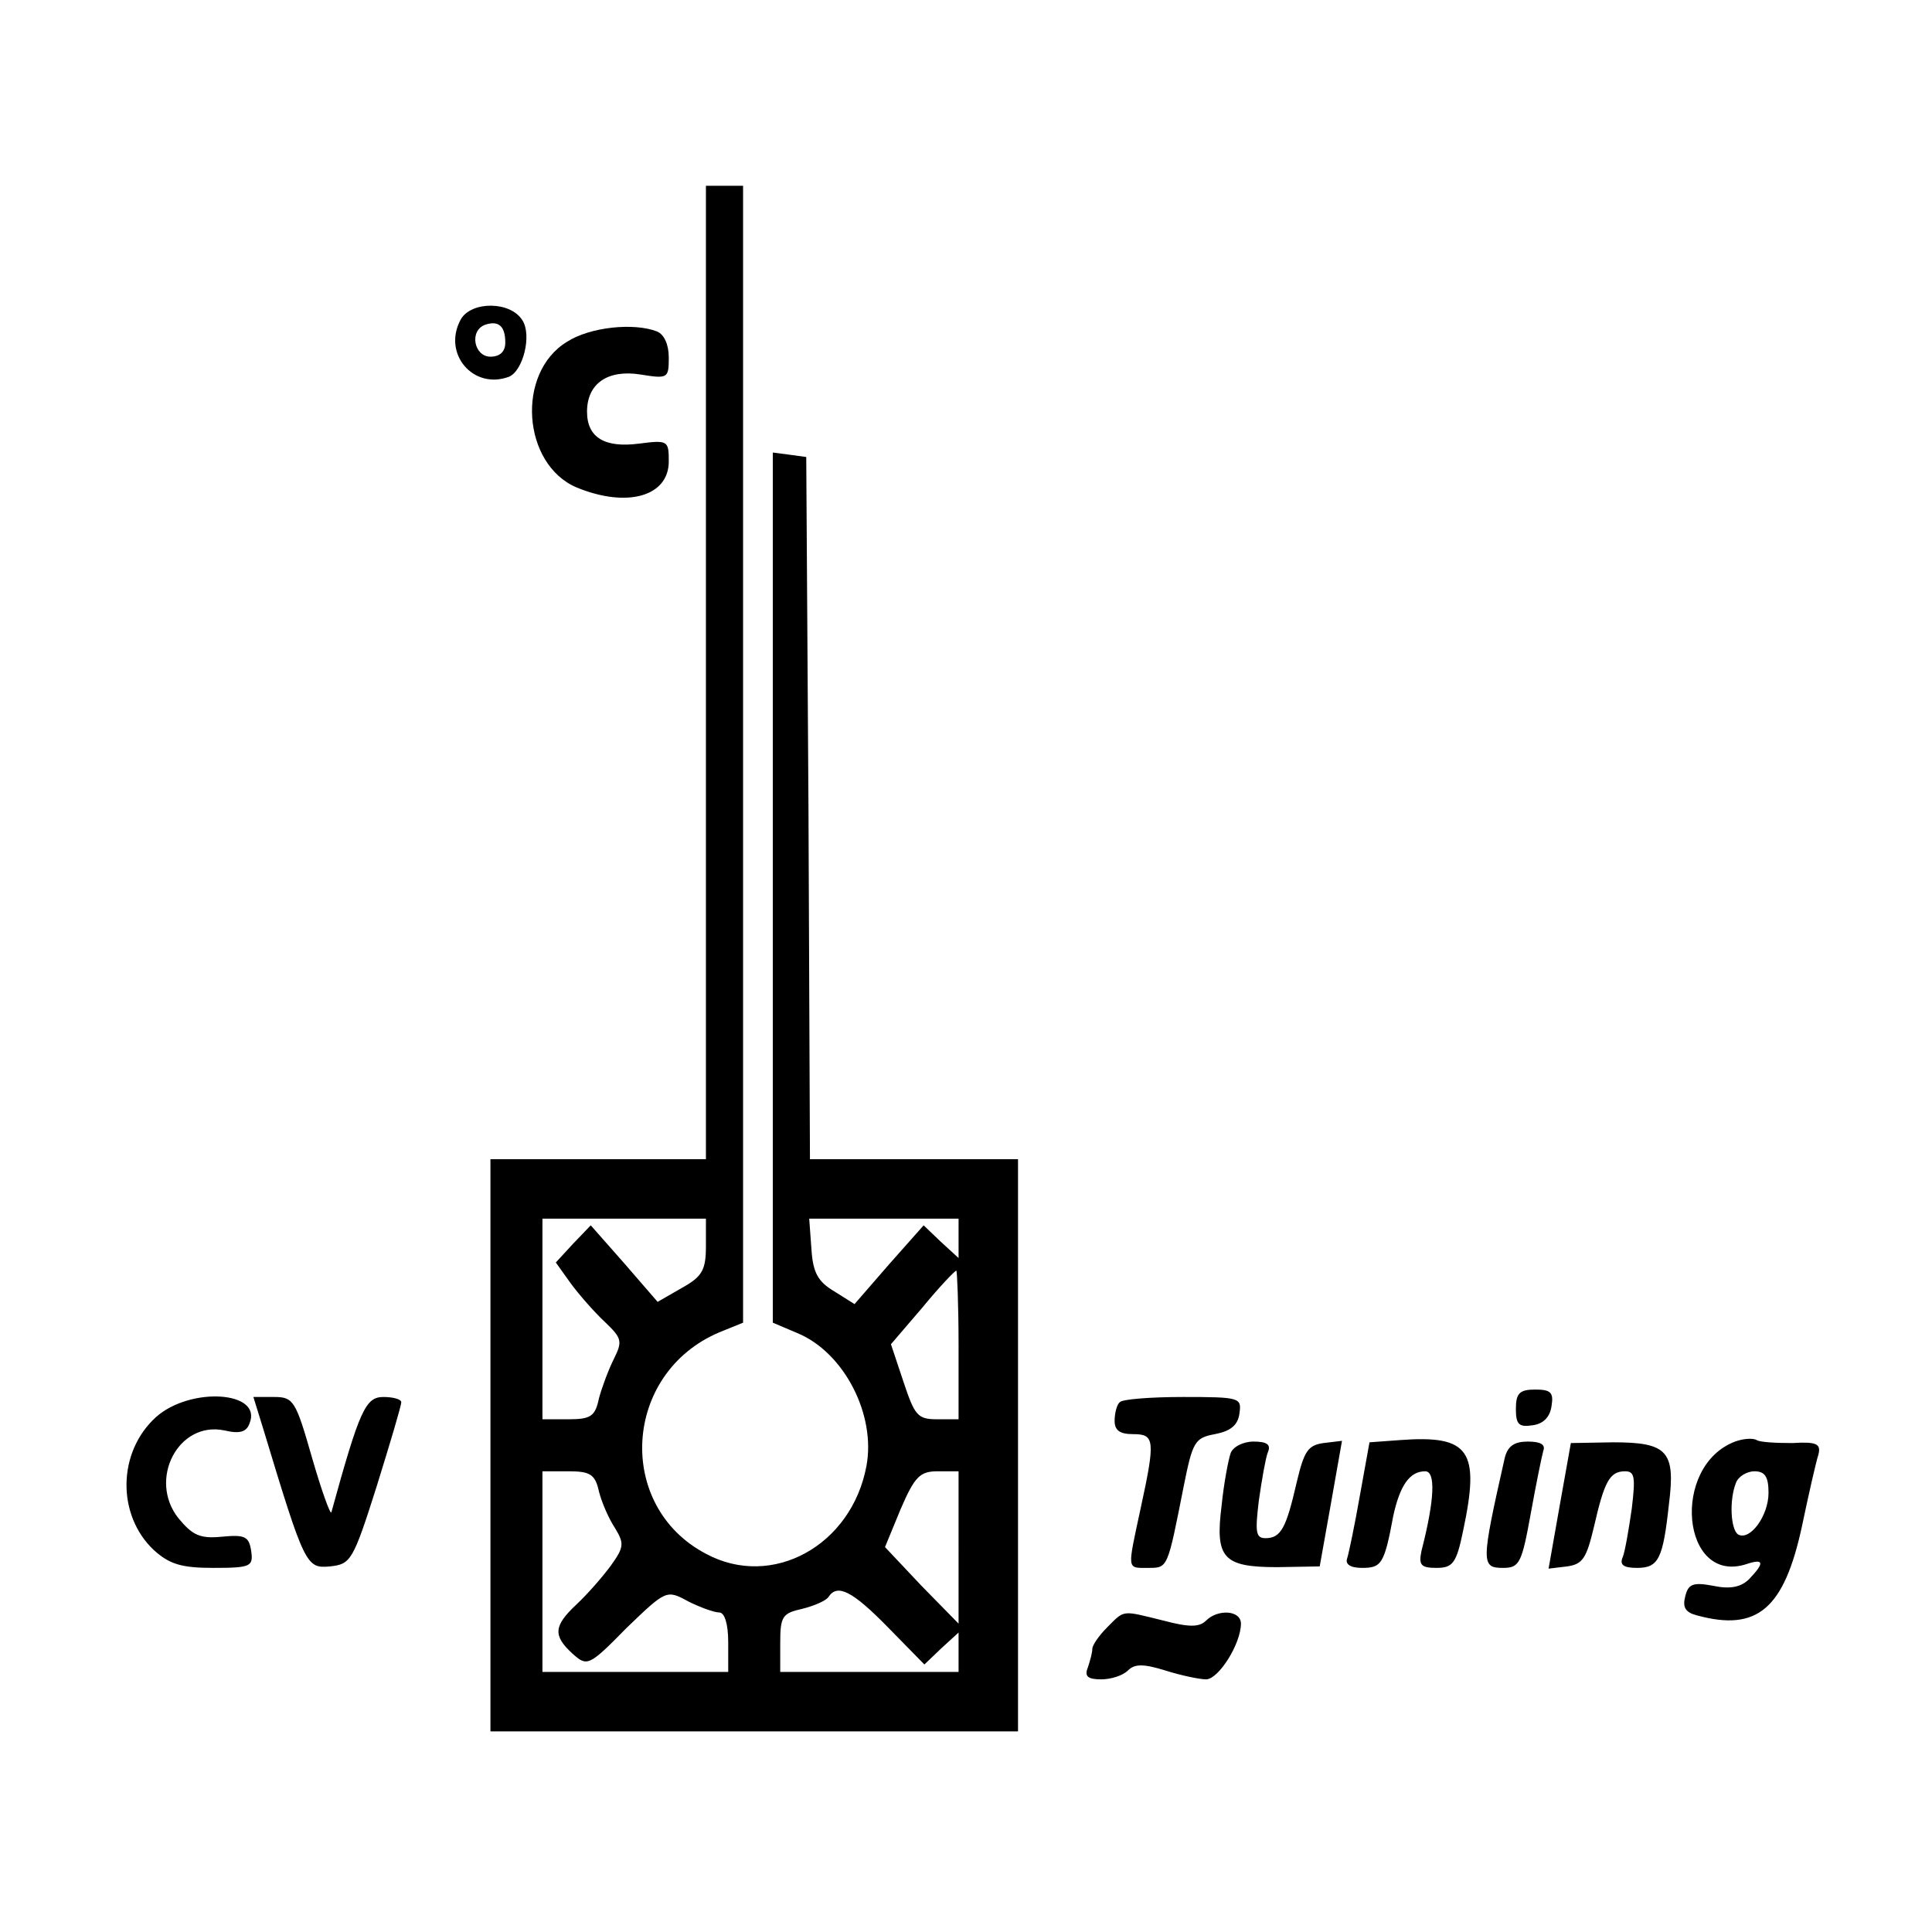
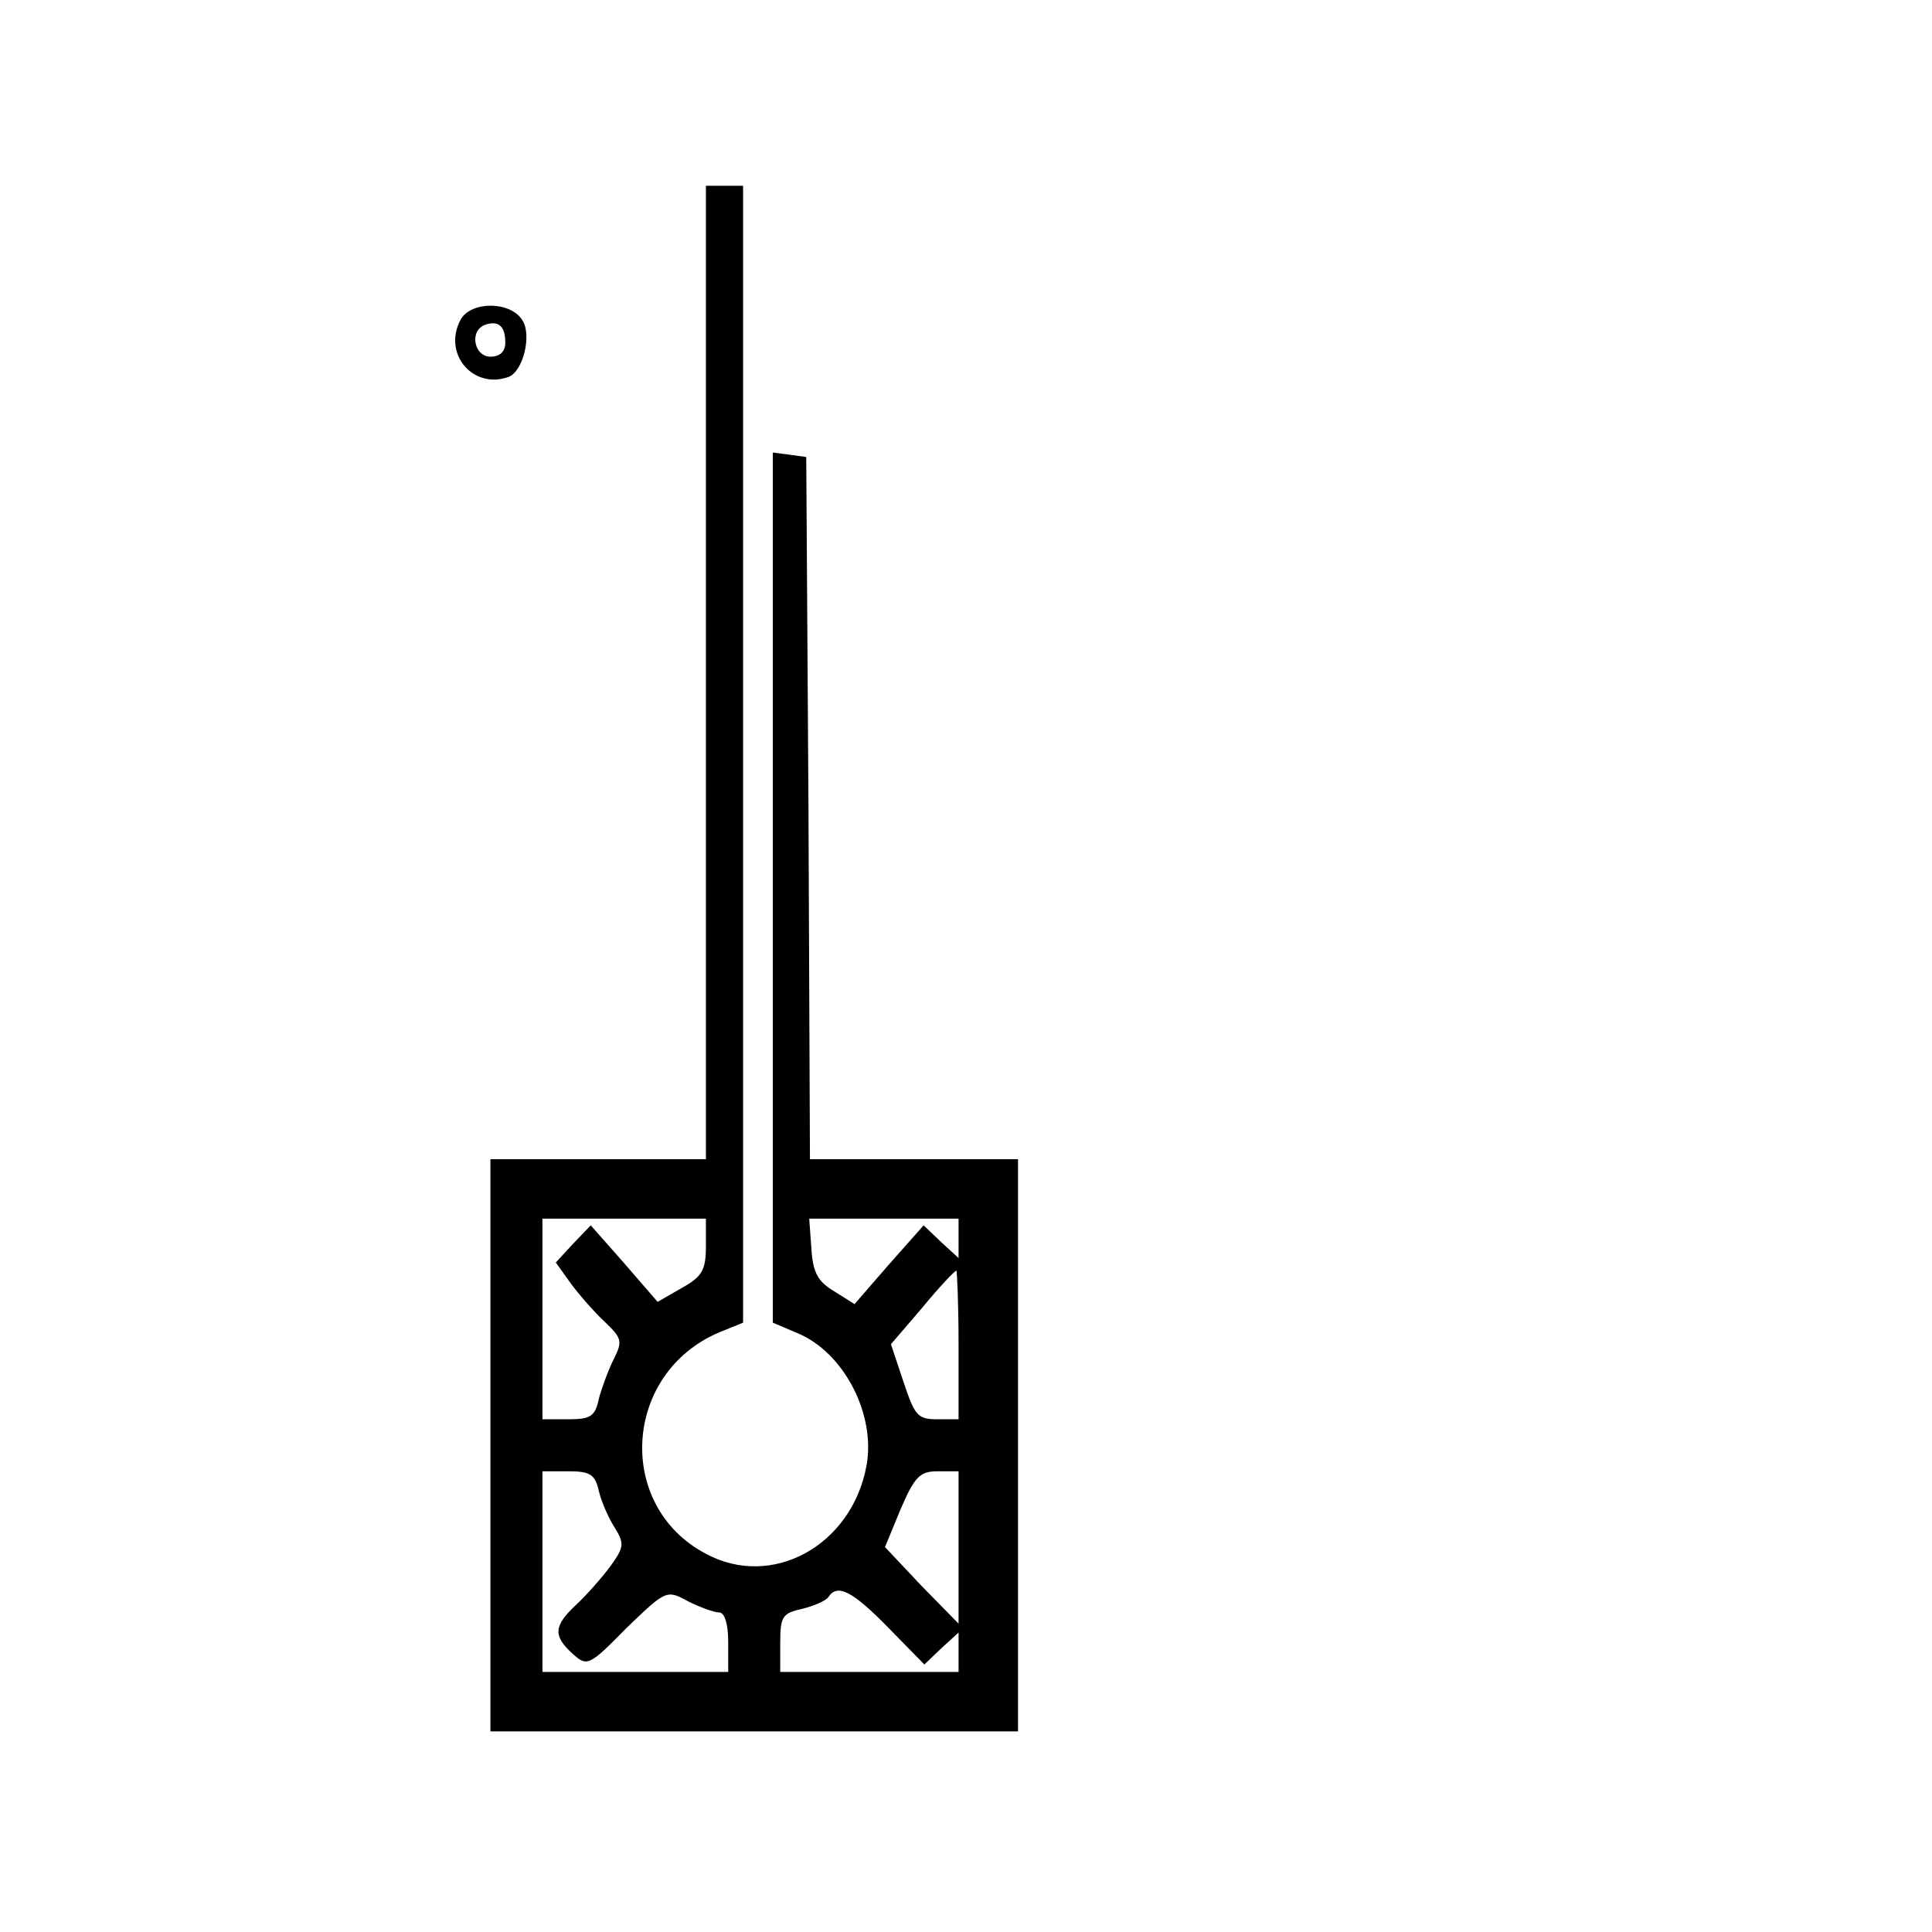
<svg xmlns="http://www.w3.org/2000/svg" version="1.0" width="346.667" height="346.667" viewBox="0 0 260 260">
  <path d="M95 90.5V156H66v77h71v-77h-28l-.2-47.3-.3-47.2-2.2-.3-2.3-.3V178l3.3 1.4c6.3 2.6 10.6 11 9.3 17.9-2 10.7-12.7 16.6-21.6 11.8-12.2-6.4-11.2-24.3 1.8-29.8l3.2-1.3V25h-5v65.5zm0 77.2c0 3.2-.5 4.1-3.2 5.6l-3.3 1.9L84 170l-4.5-5.1-2.4 2.5-2.3 2.5 2 2.8c1.1 1.5 3.2 3.9 4.6 5.2 2.3 2.2 2.4 2.6 1.2 5-.7 1.4-1.6 3.8-2 5.3-.5 2.4-1.1 2.8-4.1 2.8H73v-27h22v3.7zm34-1v2.6l-2.4-2.2-2.3-2.2-4.7 5.3-4.6 5.3-2.7-1.7c-2.2-1.3-2.9-2.5-3.1-5.7l-.3-4.1H129v2.7zm0 14.3v10h-2.9c-2.6 0-3-.5-4.5-5l-1.7-5.1 4.2-4.9c2.3-2.8 4.4-5 4.6-5 .1 0 .3 4.5.3 10zm-48.4 19.7c.4 1.6 1.4 3.8 2.2 5 1.2 2 1.2 2.5-.6 5-1.1 1.5-3.2 3.9-4.6 5.2-3.1 2.9-3.2 4.2-.6 6.6 2 1.8 2.2 1.8 7.3-3.4 5.3-5.1 5.4-5.2 8.3-3.6 1.6.8 3.5 1.5 4.2 1.5.7 0 1.2 1.5 1.2 4v4H73v-27h3.5c2.9 0 3.6.4 4.1 2.7zm48.4 7.5v10.3l-5-5.1-4.9-5.2 2.1-5.1c1.9-4.4 2.6-5.1 5-5.1h2.8v10.2zm-9.5 10.8l4.9 5 2.3-2.2 2.3-2.1V225h-24v-3.9c0-3.6.3-4 3-4.6 1.6-.4 3.2-1.1 3.5-1.6 1.2-1.8 3.2-.8 8 4.1zM62 43c-2.5 4.6 1.7 9.5 6.5 7.7 1.9-.8 3.1-5.6 1.8-7.6-1.6-2.6-6.9-2.6-8.3-.1zm6 3.1c0 1.2-.7 1.9-2 1.9-2.2 0-2.9-3.5-.7-4.3 1.8-.6 2.7.2 2.7 2.4z" />
-   <path d="M76.3 46c-6.9 4.2-6 16.5 1.3 19.6 6.8 2.8 12.4 1.2 12.4-3.5 0-2.8-.1-2.9-4-2.4-4.6.6-7-.8-7-4.3 0-3.8 2.8-5.7 7.2-5 3.7.6 3.8.5 3.8-2.3 0-1.7-.6-3.1-1.6-3.5-3.1-1.2-9-.6-12.1 1.4zM204 189.6c0 2.1.4 2.5 2.3 2.2 1.4-.2 2.3-1.1 2.5-2.6.3-1.8-.1-2.2-2.2-2.2s-2.6.5-2.6 2.6zM21 190.7c-5.2 4.7-5.3 13.2-.3 17.9 2.1 1.9 3.7 2.4 8 2.4 5.1 0 5.4-.2 5.1-2.3-.3-1.9-.8-2.2-3.9-1.9-3 .3-4-.2-5.9-2.5-4.1-5.2 0-13.1 6.2-11.8 2.1.5 3 .2 3.4-1 1.7-4.3-8-4.9-12.6-.8zM35.4 192.2c5.6 18.5 5.8 18.9 9 18.6 2.8-.3 3.1-.7 6.3-10.8 1.8-5.8 3.3-10.8 3.3-11.3 0-.4-1.1-.7-2.4-.7-2.4 0-3.2 1.7-7 15.5-.1.5-1.3-2.8-2.6-7.3-2.2-7.7-2.5-8.2-5.1-8.2h-2.8l1.3 4.2zM150.7 188.7c-.4.3-.7 1.5-.7 2.5 0 1.3.7 1.8 2.5 1.8 2.9 0 3 .8 1 10-1.8 8.4-1.9 8 1 8 2.7 0 2.6.1 4.8-11 1.2-6 1.5-6.5 4.2-7 2.1-.4 3.1-1.2 3.3-2.8.3-2.1.1-2.2-7.6-2.2-4.3 0-8.2.3-8.5.7zM188.4 193.8l-4.1.3-1.3 7.2c-.7 4-1.5 7.8-1.7 8.4-.3.8.4 1.3 2 1.3 2.6 0 3-.5 4.2-7 .9-4.1 2.2-6 4.3-6 1.4 0 1.3 3.7-.5 10.7-.4 1.9-.1 2.3 2 2.3 2.2 0 2.7-.6 3.6-5 2.3-10.8.9-12.9-8.5-12.2zM233.5 194c-8.7 3.3-7.2 19.3 1.5 16.5 2.4-.8 2.5-.2.4 2-1.1 1.1-2.6 1.4-4.9.9-2.7-.5-3.3-.2-3.7 1.4-.4 1.5 0 2.2 1.6 2.6 8.1 2.2 11.7-.9 14.1-12 .9-4.3 1.9-8.7 2.2-9.6.4-1.5-.2-1.8-3.5-1.6-2.1 0-4.3-.1-4.8-.4-.5-.3-1.8-.2-2.9.2zm4.5 6.9c0 3.1-2.5 6.5-4.1 5.6-1-.7-1.2-4.6-.3-6.9.3-.9 1.5-1.6 2.5-1.6 1.4 0 1.9.7 1.9 2.9zM165.6 195.6c-.3.9-.9 4-1.2 7-.9 7.1.2 8.3 7.5 8.3l5.7-.1 1.5-8.4 1.5-8.5-2.5.3c-2.1.3-2.6 1.1-3.6 5.3-1.4 6.1-2.1 7.5-4.2 7.5-1.3 0-1.4-.8-.9-5 .4-2.8.9-5.7 1.2-6.5.5-1.1-.1-1.5-1.9-1.5-1.4 0-2.8.7-3.1 1.6zM202.5 196.2c-3.2 14.2-3.2 14.8-.2 14.8 2.2 0 2.5-.7 3.7-7.3.7-3.9 1.5-7.8 1.7-8.5.3-.8-.4-1.2-2.1-1.2-1.8 0-2.7.6-3.1 2.2zM209.9 202.6l-1.5 8.5 2.5-.3c2.1-.3 2.6-1.1 3.6-5.3 1.4-6.1 2.1-7.5 4.2-7.5 1.3 0 1.4.8.9 5-.4 2.8-.9 5.7-1.2 6.5-.5 1.1.1 1.5 1.9 1.5 2.9 0 3.5-1.2 4.3-8.6.9-7.1-.2-8.3-7.5-8.3l-5.7.1-1.5 8.4zM149 219c-1.1 1.1-2 2.4-2 2.9s-.3 1.6-.6 2.5c-.5 1.2 0 1.6 1.8 1.6 1.3 0 2.9-.5 3.6-1.2.9-.9 2.1-.9 5 0 2.2.7 4.7 1.2 5.5 1.2 1.7 0 4.7-4.8 4.7-7.5 0-1.8-3.1-2-4.7-.4-.9.9-2.3.9-5.7 0-5.7-1.4-5.2-1.5-7.6.9z" />
</svg>